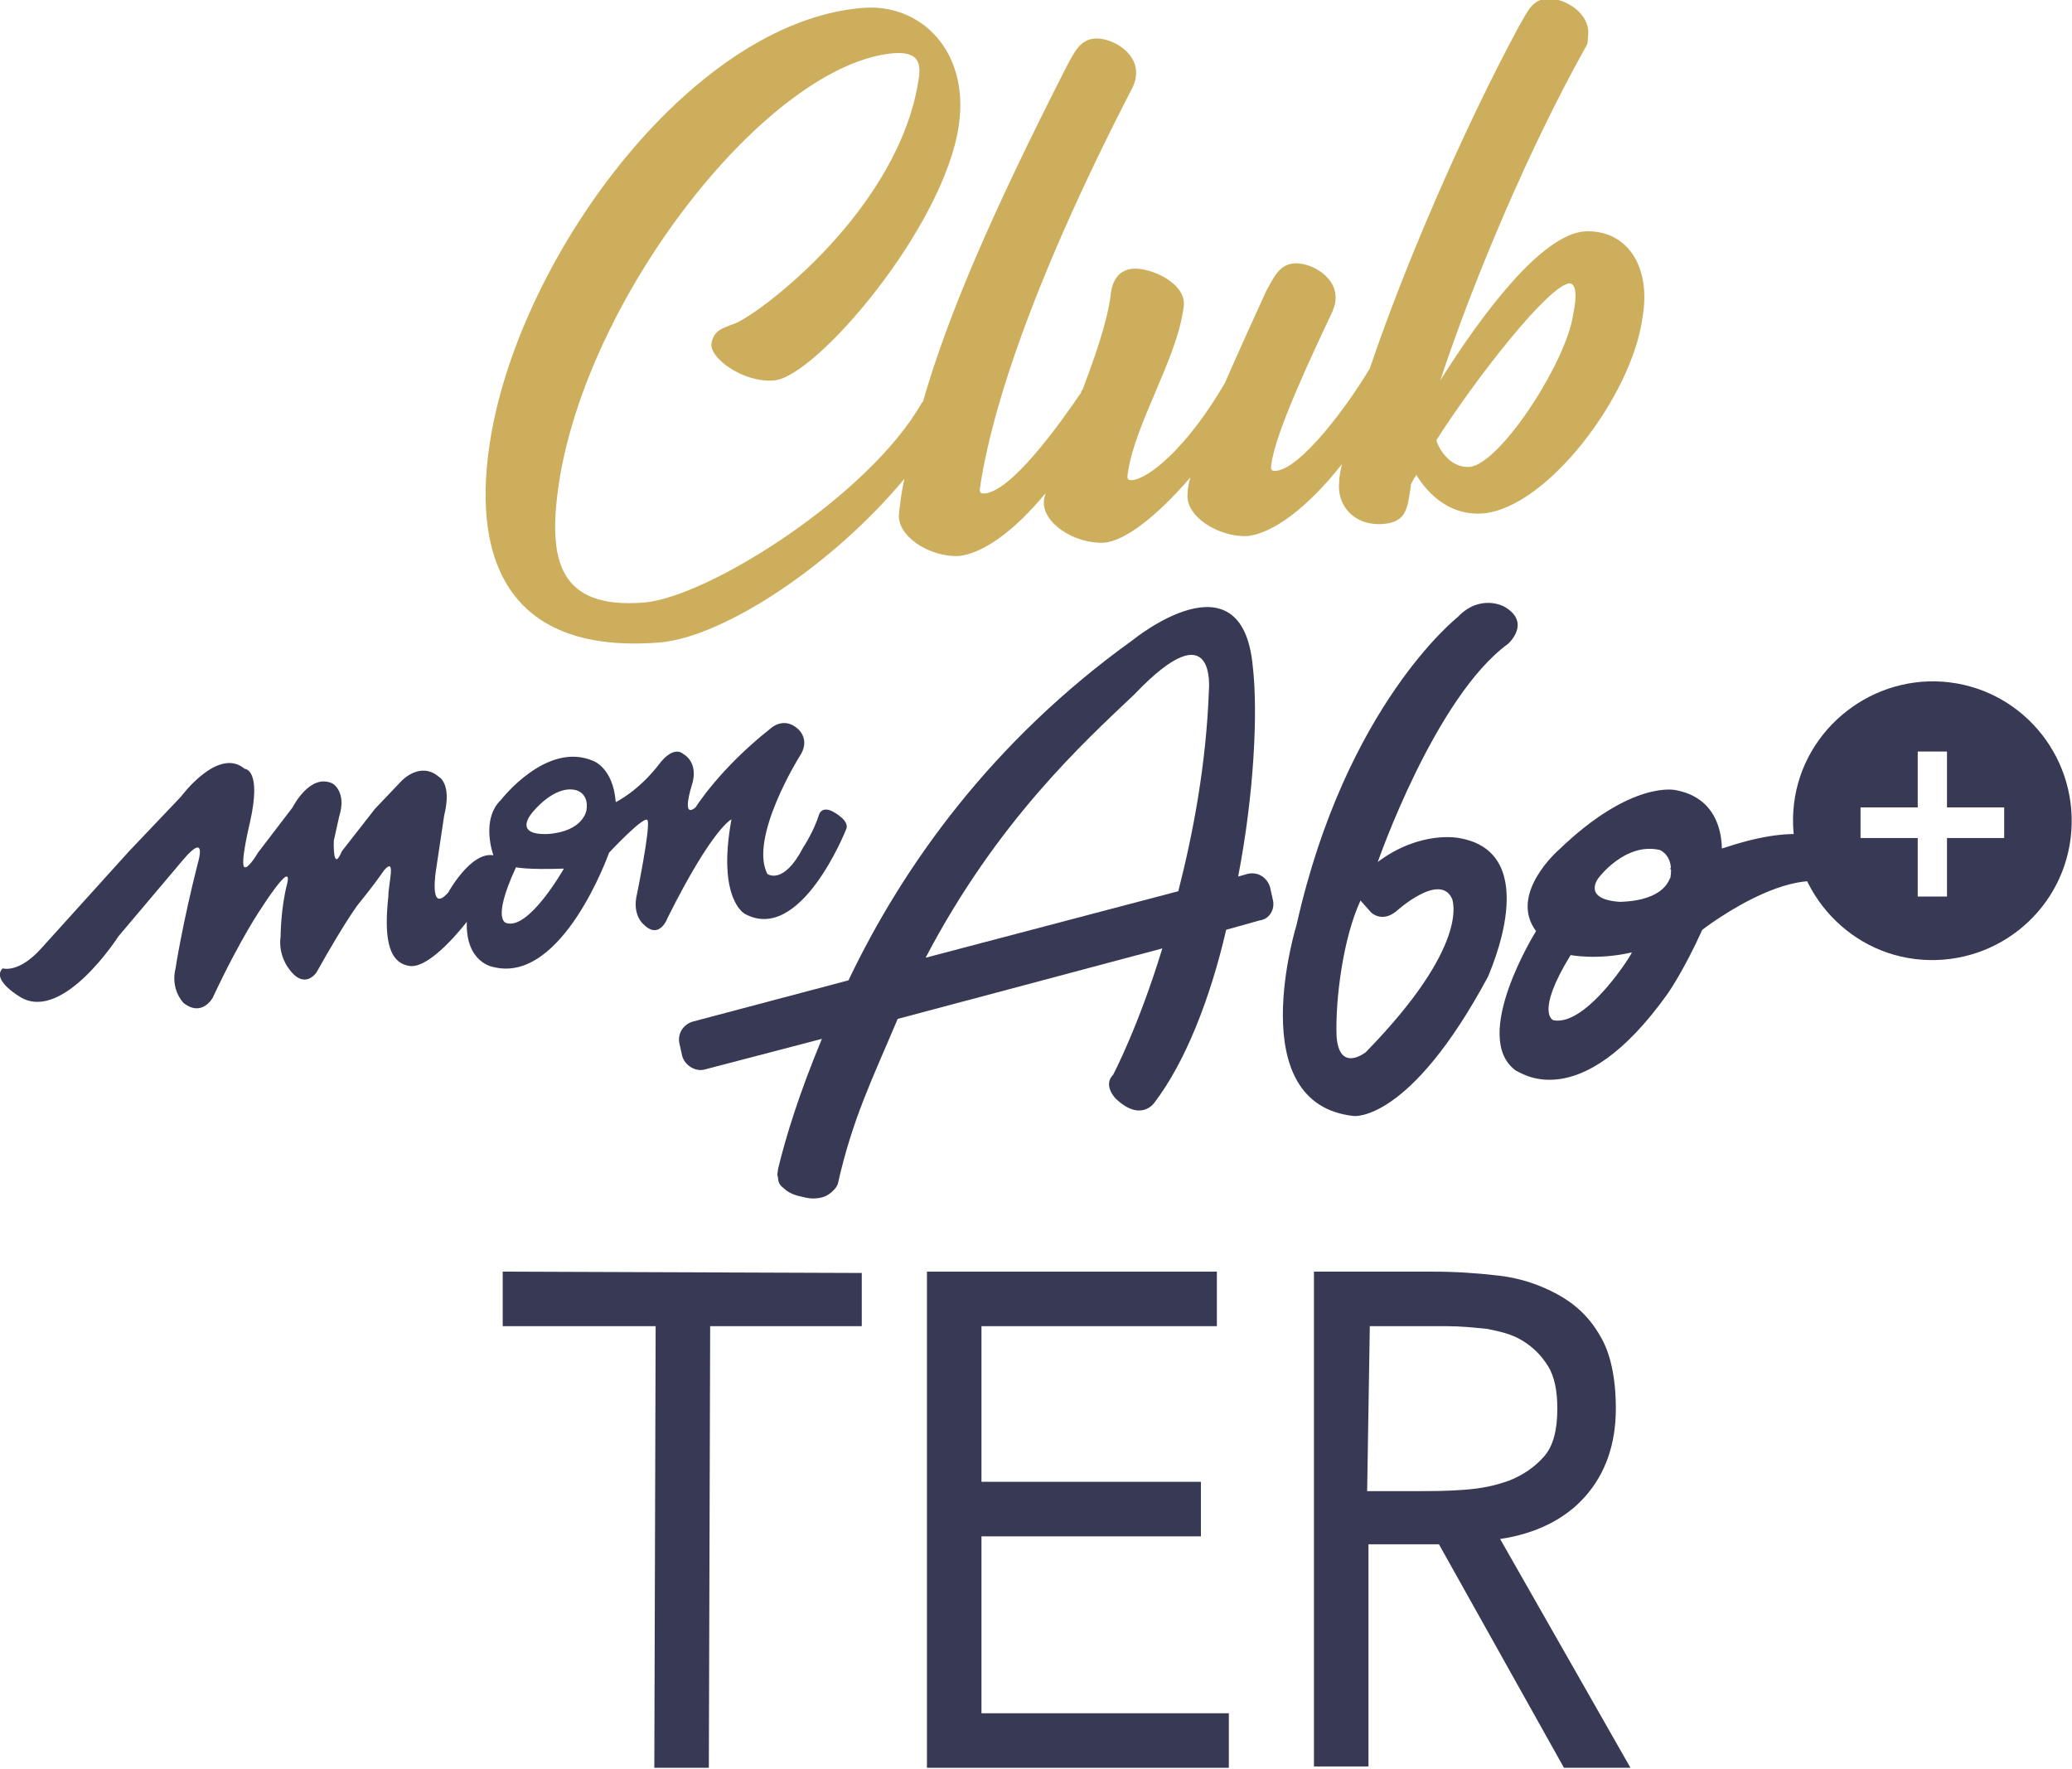
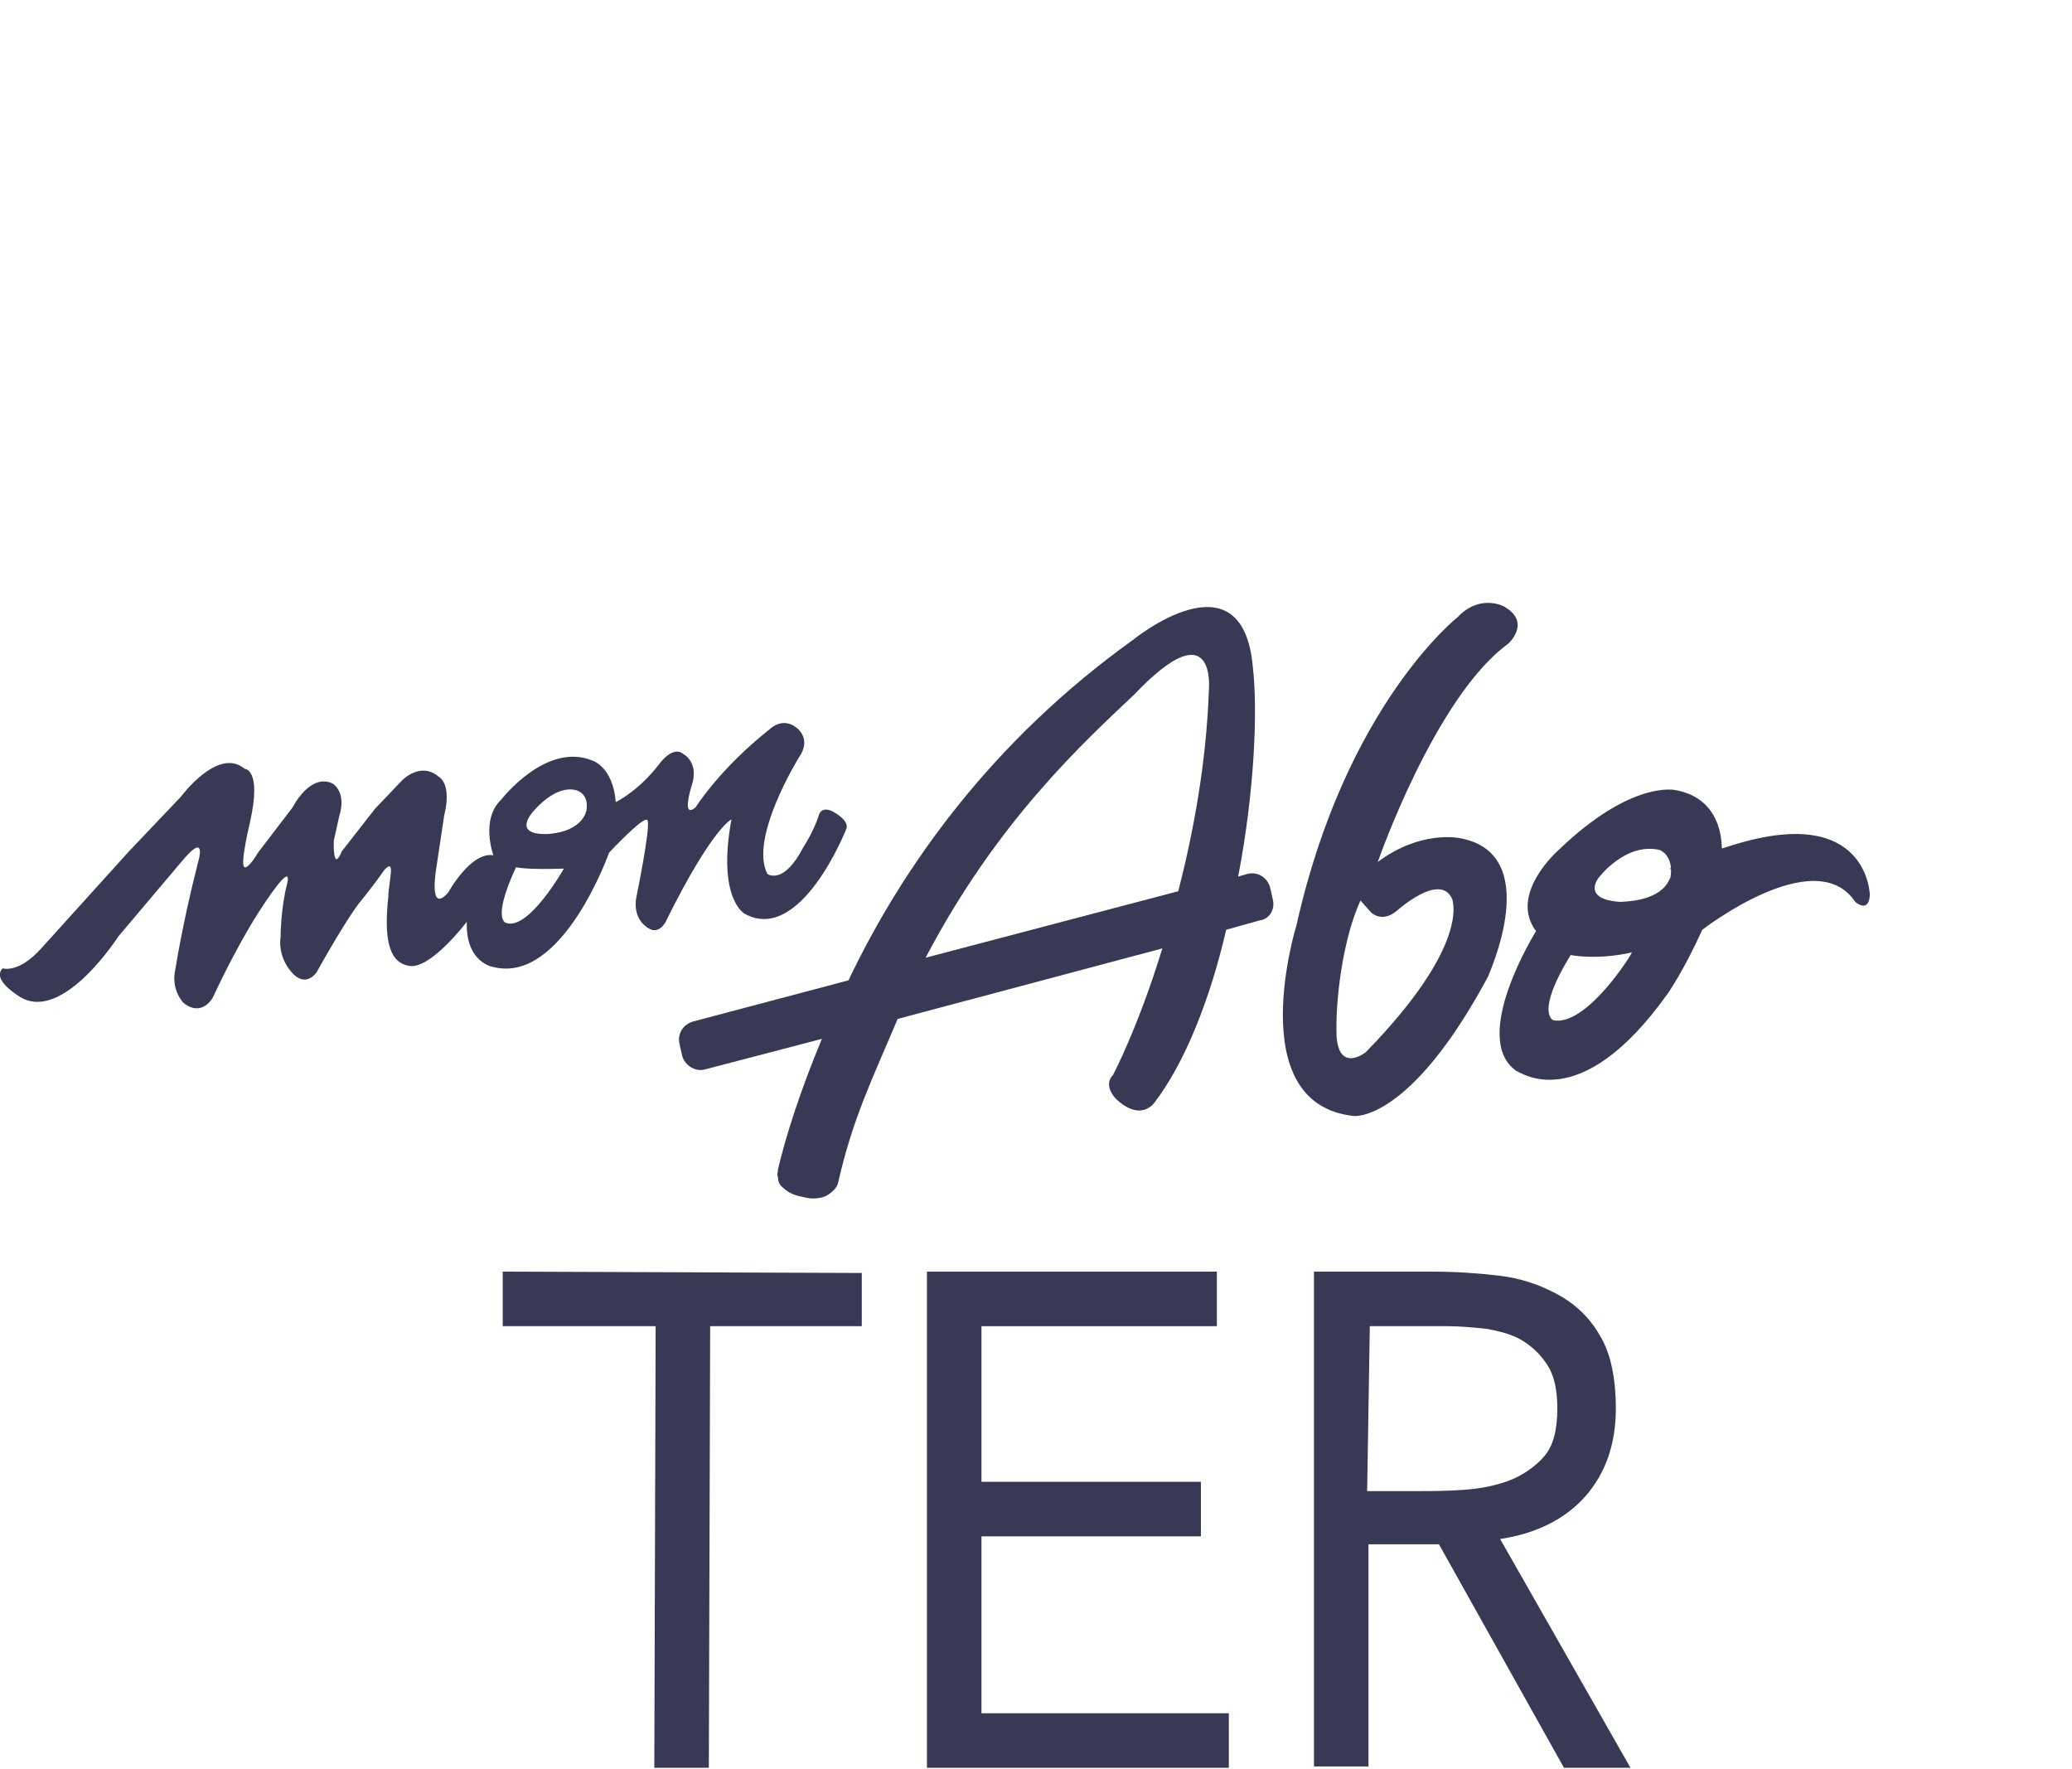
<svg xmlns="http://www.w3.org/2000/svg" version="1.1" id="Calque_2_00000108306653299249623980000008940896862263613074_" x="0px" y="0px" viewBox="0 0 155.8 133" style="enable-background:new 0 0 155.8 133;" xml:space="preserve">
  <style type="text/css">
	.st0{fill:#383A55;}
	.st1{fill:#CDAE5C;}
</style>
  <g id="Calque_2-2">
    <g>
      <path class="st0" d="M64.9,99.7l-11.5,0l-0.1,33.2h-4.1l0.1-33.2l-11.5,0v-4.1l27,0.1V99.7L64.9,99.7z" />
      <path class="st0" d="M69.7,95.6l21.8,0v4.1l-17.7,0l0,11.7l16.5,0v4.1l-16.5,0l0,13.3l18.6,0v4.1l-22.7,0L69.7,95.6L69.7,95.6z" />
      <path class="st0" d="M98.8,95.6l8.9,0c1.7,0,3.3,0.1,5,0.3c1.7,0.2,3.1,0.7,4.4,1.4c1.3,0.7,2.4,1.7,3.2,3.1    c0.8,1.3,1.2,3.2,1.2,5.5c0,2.7-0.8,4.9-2.3,6.6c-1.5,1.7-3.7,2.8-6.4,3.2l9.8,17.2h-5l-9.4-16.8h-5.3l0,16.7h-4.1L98.8,95.6    L98.8,95.6z M102.8,112.1h3.7c1.1,0,2.3,0,3.6-0.1s2.3-0.3,3.4-0.7c1-0.4,1.9-1,2.6-1.8c0.7-0.8,1-2,1-3.6c0-1.3-0.2-2.4-0.7-3.2    c-0.5-0.8-1.1-1.4-1.9-1.9s-1.7-0.7-2.7-0.9c-1-0.1-2-0.2-3-0.2h-5.8L102.8,112.1L102.8,112.1z" />
    </g>
    <g>
      <path class="st0" d="M109.7,63c0,0-2.9-0.6-6.1,1.8c0,0,4.3-12.4,9.8-16.4c0,0,1.8-1.6-0.3-2.8c0,0-1.8-1-3.5,0.8    c0,0-8.4,6.6-12.1,23.1c0,0-4.2,13.5,4.3,14.4c0,0,4.2,0.5,10.1-10.5C111.9,73.3,116.2,64.1,109.7,63L109.7,63z M102.7,79.1    c0,0-2,1.6-2.2-1.2c-0.1-2.8,0.5-7.4,1.8-10.2l0.8,0.9c0,0,0.8,0.8,1.9-0.1c0,0,3.3-3,4.2-0.9C109.2,67.7,110.6,71,102.7,79.1    L102.7,79.1z" />
      <path class="st0" d="M140.6,67.3c0,0-0.1-6.9-10.2-3.8c-10.2,3.1-1,1.5-1,1.5s0.9-4.8-3.4-5.6c0,0-3.3-0.8-8.8,4.5    c0,0-3.8,3.3-1.7,6.1c0,0-5,8-1.5,10.5c0.2,0,4.7,3.6,11.4-5.8c0,0,1.2-1.7,2.6-4.8c0,0,8.5-6.6,11.5-2.1    C139.5,67.8,140.5,68.7,140.6,67.3L140.6,67.3z M116.8,76.7c0,0-1.4-0.5,1.3-4.9c0,0,2,0.4,4.6-0.2    C122.8,71.6,119.3,77.2,116.8,76.7z M121.8,67.8c-2.9-0.2-1.6-1.8-1.6-1.8s2-2.7,4.6-2.1c0,0,1.1,0.4,0.8,2.1    C125.5,66,125.3,67.7,121.8,67.8L121.8,67.8z" />
      <path class="st0" d="M95.7,67.6l-0.2-0.9c-0.2-0.7-0.9-1.2-1.7-1l-0.7,0.2c1.2-6.2,1.5-12.4,1.1-15.8c-0.8-8.7-9-2-9-2    c-10.6,7.6-17.3,17-21.4,25.6l-11.7,3.1c-0.7,0.2-1.2,0.9-1,1.7l0.2,0.9c0.2,0.7,1,1.2,1.7,1l8.8-2.3c-1.7,4.1-2.7,7.3-3.3,9.8    c0,0,0,0,0,0c0,0.2-0.1,0.4,0,0.6c0,0.3,0.1,0.6,0.4,0.8c0.3,0.3,0.7,0.5,1.1,0.6c0.4,0.1,0.8,0.2,1.1,0.2c0.5,0,0.9-0.1,1.2-0.3    c0.3-0.2,0.6-0.5,0.7-0.8c1.1-4.9,2.6-7.9,4.5-12.4l19.9-5.3c-1.8,5.9-3.7,9.5-3.7,9.5c-0.8,0.8,0.2,1.8,0.2,1.8    c1.9,1.8,2.9,0.3,2.9,0.3c2.3-3,4.2-7.8,5.4-13l2.5-0.7C95.5,69.1,95.9,68.3,95.7,67.6L95.7,67.6z M90.9,51.9    c-0.2,5.6-1.2,10.8-2.3,15.1l-19,5C75,61.7,81.5,55.8,85.3,52.2C91.5,45.7,90.9,51.9,90.9,51.9z" />
    </g>
    <path class="st0" d="M21.6,66.4c-0.5,1.9-0.5,4-0.5,4c-0.2,1.4,0.6,2.4,0.6,2.4c1.2,1.7,2.1,0.3,2.1,0.3c2.3-4.1,3.2-5.2,3.2-5.2   s1-1.2,1.9-2.5c0.9-1,0.3,1,0.3,2c-0.3,2.8-0.1,4.9,1.5,5.2c1.6,0.4,4.4-3.3,4.4-3.3c-0.1,3.1,2,3.4,2,3.4c5.2,1.3,8.7-8.6,8.7-8.6   s2.8-3,2.9-2.4c0.2,0.6-0.8,5.5-0.8,5.5c-0.4,1.6,0.5,2.3,0.5,2.3c1.2,1.2,1.8-0.5,1.8-0.5c3.4-6.8,4.8-7.4,4.8-7.4   c-1.1,6,1,7.1,1,7.1c4.2,2.3,7.6-6.3,7.6-6.3c0.4-0.7-1-1.4-1-1.4c-0.8-0.4-1,0.2-1,0.2c-0.4,1.3-1.2,2.5-1.2,2.5   c-1.5,2.9-2.7,2-2.7,2c-1.4-2.7,2.4-8.8,2.4-8.8c0.9-1.3-0.1-2.1-0.1-2.1c-1.1-1-2.1,0-2.1,0c-3.8,3-5.6,5.9-5.6,5.9   c-1.1,0.9-0.3-1.6-0.3-1.6c0.6-1.8-0.6-2.4-0.6-2.4c-0.8-0.7-1.8,0.7-1.8,0.7c-1.6,2.1-3.3,2.9-3.3,2.9c-0.2-2.6-1.7-3.1-1.7-3.1   c-3.5-1.5-6.9,2.9-6.9,2.9c-1.6,1.5-0.6,4.2-0.6,4.2c-1.7-0.3-3.4,2.8-3.4,2.8c-1.5,1.7-0.9-1.8-0.9-1.8l0.6-4   c0.6-2.4-0.4-2.9-0.4-2.9c-1.4-1.2-2.8,0.3-2.8,0.3l-2,2.1L25.7,64c-0.7,1.7-0.6-0.8-0.6-0.8l0.4-1.8c0.6-1.9-0.5-2.5-0.5-2.5   c-1.7-0.8-3,1.8-3,1.8l-2.6,3.4c0,0-0.7,1.2-1,1.1c-0.4-0.1,0.4-3.4,0.4-3.4c0.9-4-0.4-4-0.4-4c-2-1.7-4.8,2.1-4.8,2.1L9.7,64   l-6.6,7.3c-1.7,1.9-2.9,1.5-2.9,1.5c-0.9,0.9,1.4,2.2,1.4,2.2c3.2,1.8,7.3-4.6,7.3-4.6l4.9-5.8c1.8-2.1,1.1,0.2,1.1,0.2   c-1.2,4.7-1.7,8-1.7,8c-0.4,1.6,0.6,2.6,0.6,2.6C15.2,76.5,16,75,16,75c2.1-4.5,3.7-6.8,3.7-6.8S22,64.6,21.6,66.4L21.6,66.4z    M40.1,61c0,0,1.6-2,3.2-1.6c0,0,1,0.2,0.8,1.5c0,0-0.2,1.6-2.9,1.8C38.4,62.8,40.1,61,40.1,61L40.1,61z M38.8,65.2   c0,0,0.8,0.2,3.6,0.1c0,0-2.6,4.6-4.3,4.1C38.1,69.4,36.9,69.3,38.8,65.2z" />
-     <path class="st0" d="M146.6,51.3c-5.7-0.7-11,3.4-11.7,9.1s3.4,11,9.1,11.7c5.8,0.7,11-3.4,11.7-9.1   C156.4,57.2,152.3,52,146.6,51.3z M150.7,63h-4.3v4.4h-2.2v-4.4h-4.3v-2.3h4.3v-4.2h2.2v4.2h4.3V63z" />
-     <path class="st1" d="M119.1,17.4c-3.2,0.3-7.6,6.1-10.8,11.2c2.5-7.6,6.8-17.7,10.9-25c0.2-0.3,0.2-0.5,0.2-0.8   c0.3-1.8-1.8-3-3.1-2.9c-1.1,0.1-1.4,0.9-2.1,2.1C110,9.8,105.6,20,103,27.7c-1.6,2.7-5.2,7.6-7.1,7.7c-0.2,0-0.4,0-0.3-0.5   c0.3-2.4,3-8.1,4.6-11.5c0.1-0.3,0.2-0.5,0.2-0.7c0.3-1.8-1.8-3-3.1-2.9c-1.1,0.1-1.5,1-2.1,2.1c-1,2.2-2.1,4.6-3.1,6.9   c-2.8,4.8-5.7,7.2-7,7.3c-0.2,0-0.4,0-0.3-0.5c0.5-3.7,3.7-8.6,4.2-12.5c0.3-1.8-2.5-3-3.8-2.9c-1.1,0.1-1.6,0.9-1.7,2.1   c-0.3,2.1-1.2,4.6-2.1,7c-0.1,0.1-0.1,0.1-0.1,0.2C79.6,32,76,37,74,37.1c-0.2,0-0.4,0-0.3-0.5c0.9-6,4.1-15.8,11.5-30.1   c0.1-0.3,0.2-0.5,0.2-0.7c0.3-1.8-1.8-3-3.1-2.9c-1.1,0.1-1.5,1-2.1,2.1C74.6,16,71.3,23.6,69.4,30.2c0,0-0.1,0.1-0.1,0.1   c-3.9,6.9-16,14.6-20.9,15c-6.4,0.5-7.2-3.2-6.4-8.8C44.1,22.2,57.8,4.8,67.2,4c1.5-0.1,2.1,0.4,1.9,1.8   c-1.4,9.9-12,17.8-13.8,18.5c-1,0.4-1.6,0.5-1.8,1.5c-0.2,1.1,2.4,3,4.7,2.8c3.1-0.2,12.8-11.5,13.9-19.2c0.8-5.6-2.9-9.2-7.3-8.8   c-13,1.1-26,19.1-28,32.9c-1.3,8.8,1.6,15.7,12.8,14.8C54.4,47.9,62.6,42.5,68,36c-0.2,0.9-0.3,1.7-0.4,2.6   c-0.2,1.7,2.3,3.3,4.5,3.2c1.8-0.2,4.1-1.8,6.5-4.7c0,0.2-0.1,0.3-0.1,0.5c-0.2,1.7,2.3,3.3,4.5,3.2c1.6-0.1,4.1-2.1,6.5-4.9   c-0.1,0.4-0.2,0.8-0.2,1.2c-0.2,1.7,2.3,3.3,4.5,3.2c1.9-0.2,4.5-2.1,7.1-5.4c-0.1,0.5-0.2,0.9-0.2,1.3c-0.2,1.7,1,3.3,3.2,3.2   c1.7-0.1,1.9-1,2.1-2.3l0.1-0.7c0.1-0.2,0.2-0.4,0.4-0.7c0.6,1,2.2,3.1,5,2.9c4.8-0.4,11.2-8.8,12-14.7   C124.2,20,122.3,17.2,119.1,17.4L119.1,17.4z M118.3,23.6c-0.5,3.6-5.5,11.3-7.8,11.5c-1.6,0.1-2.4-1.6-2.5-2   c3-4.7,8.4-11.6,10-11.8C118.5,21.3,118.6,22.2,118.3,23.6L118.3,23.6z" />
  </g>
</svg>